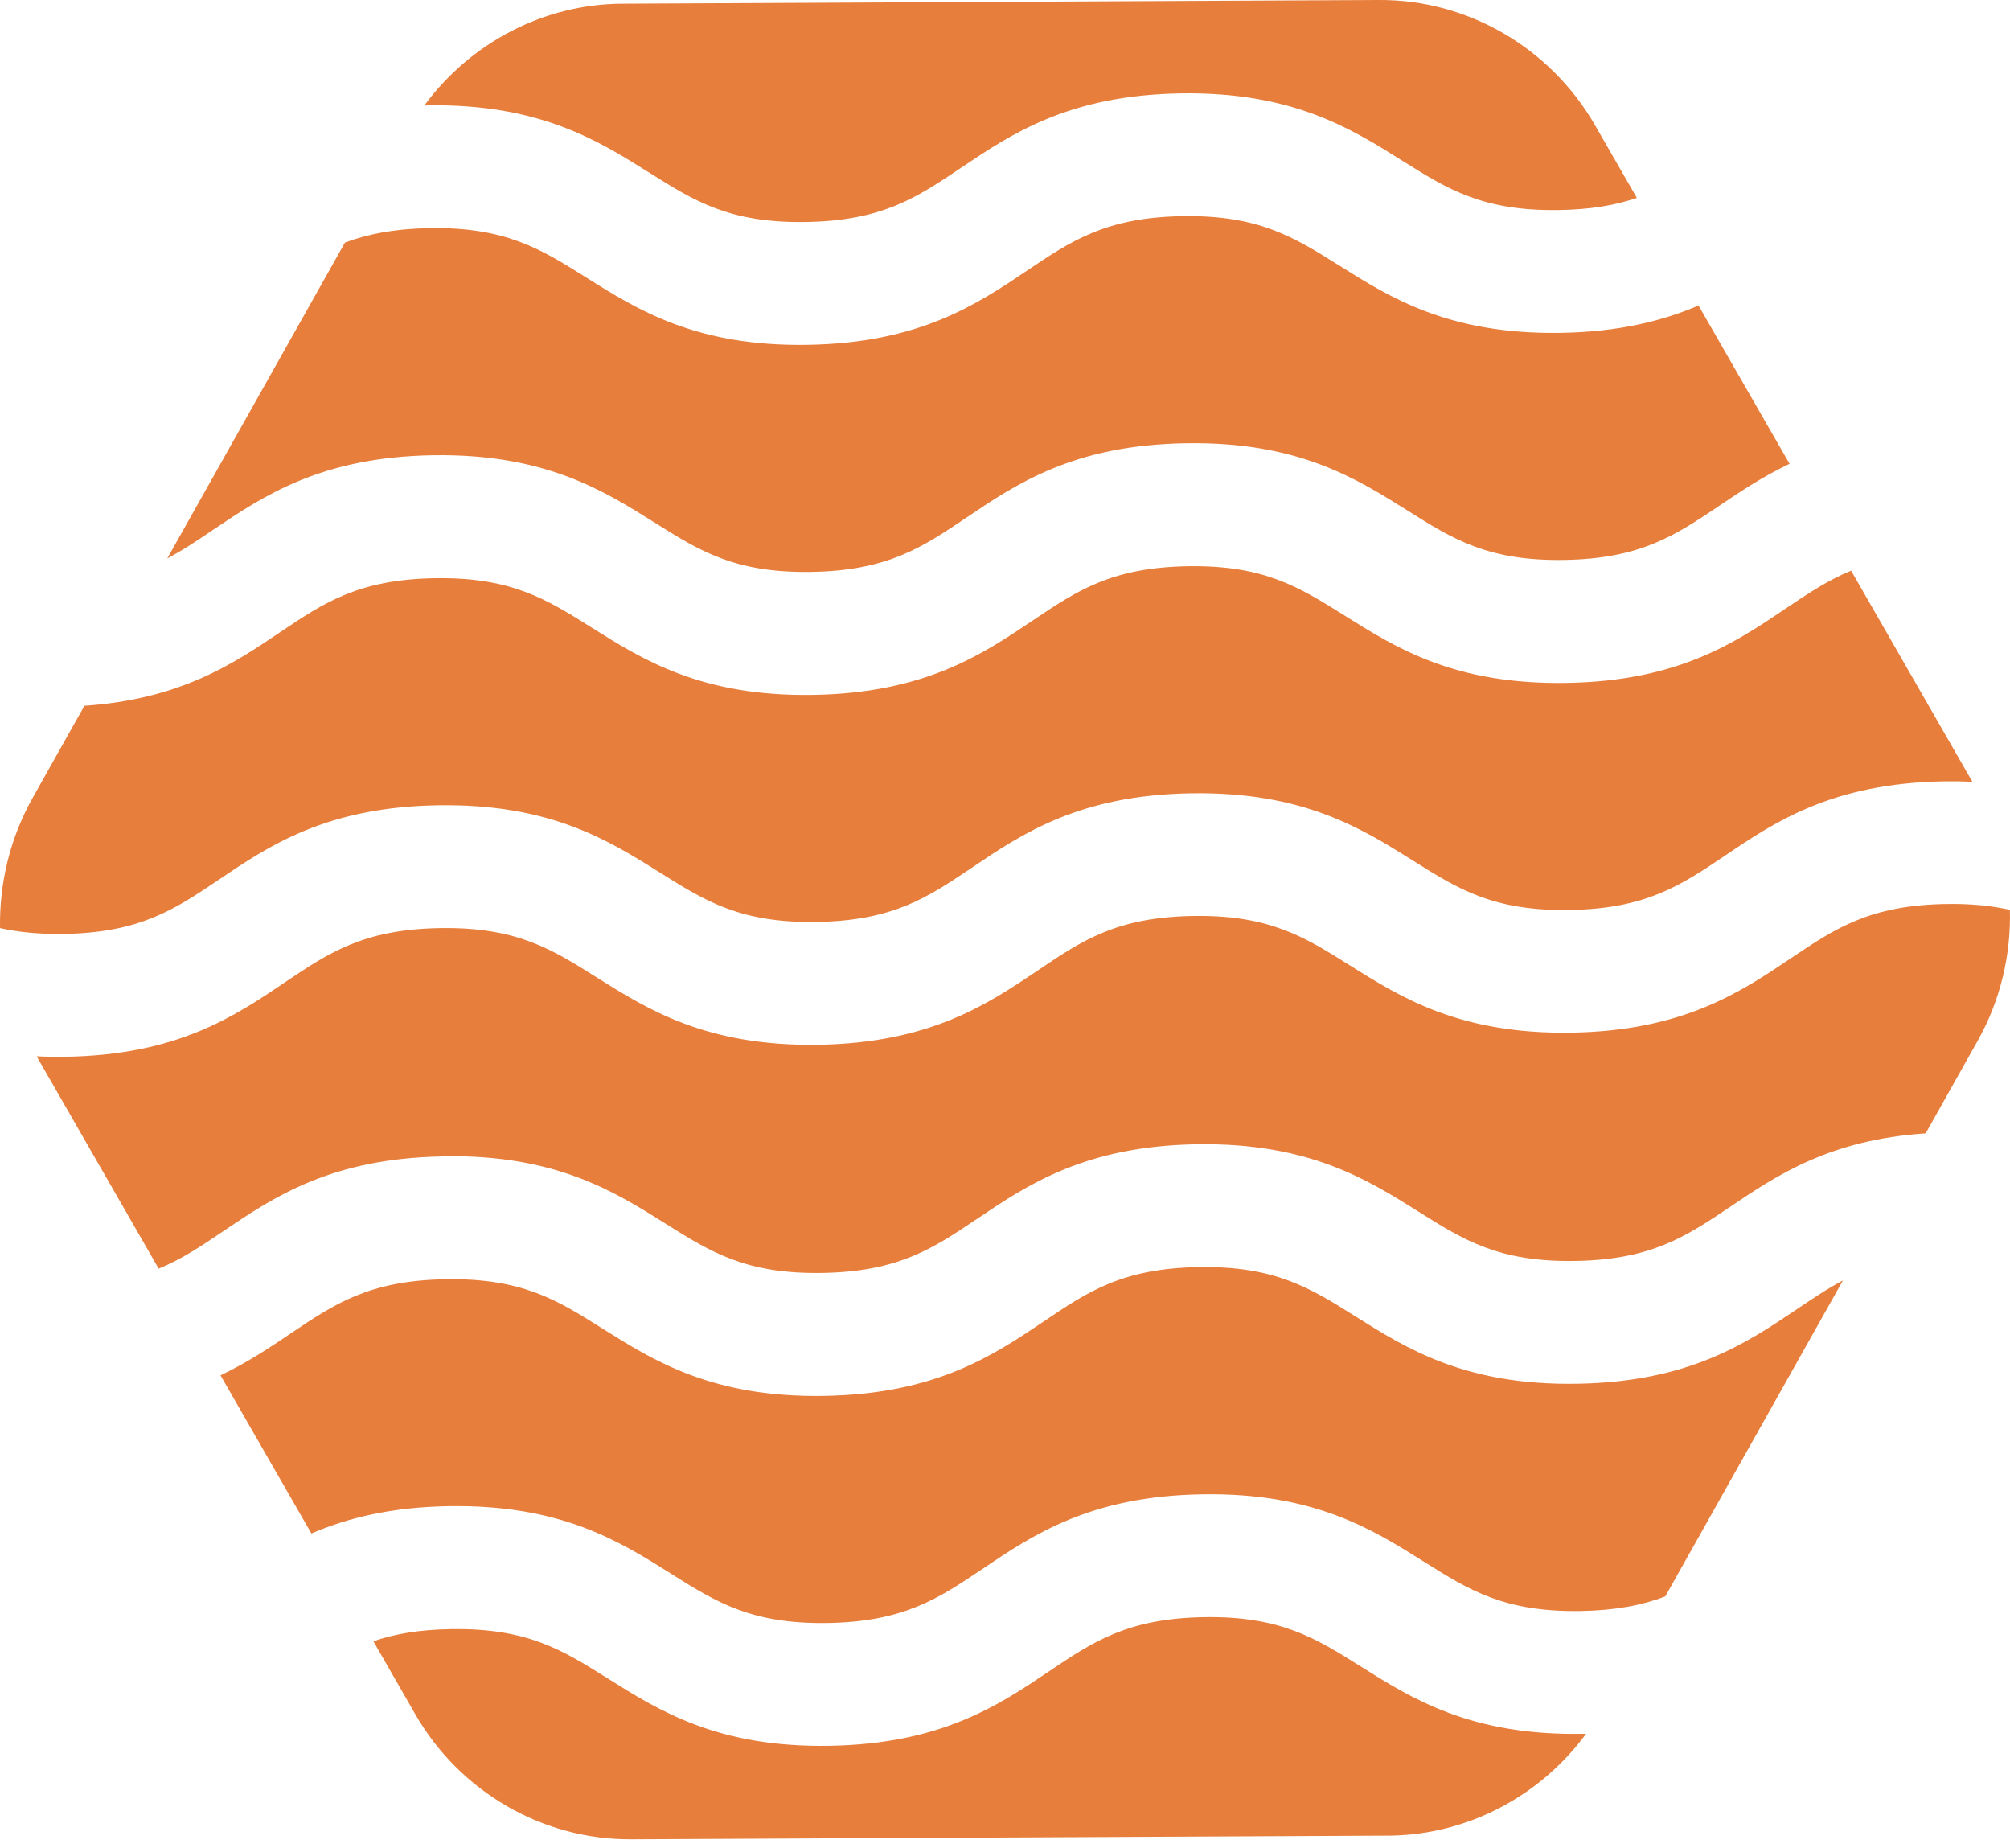
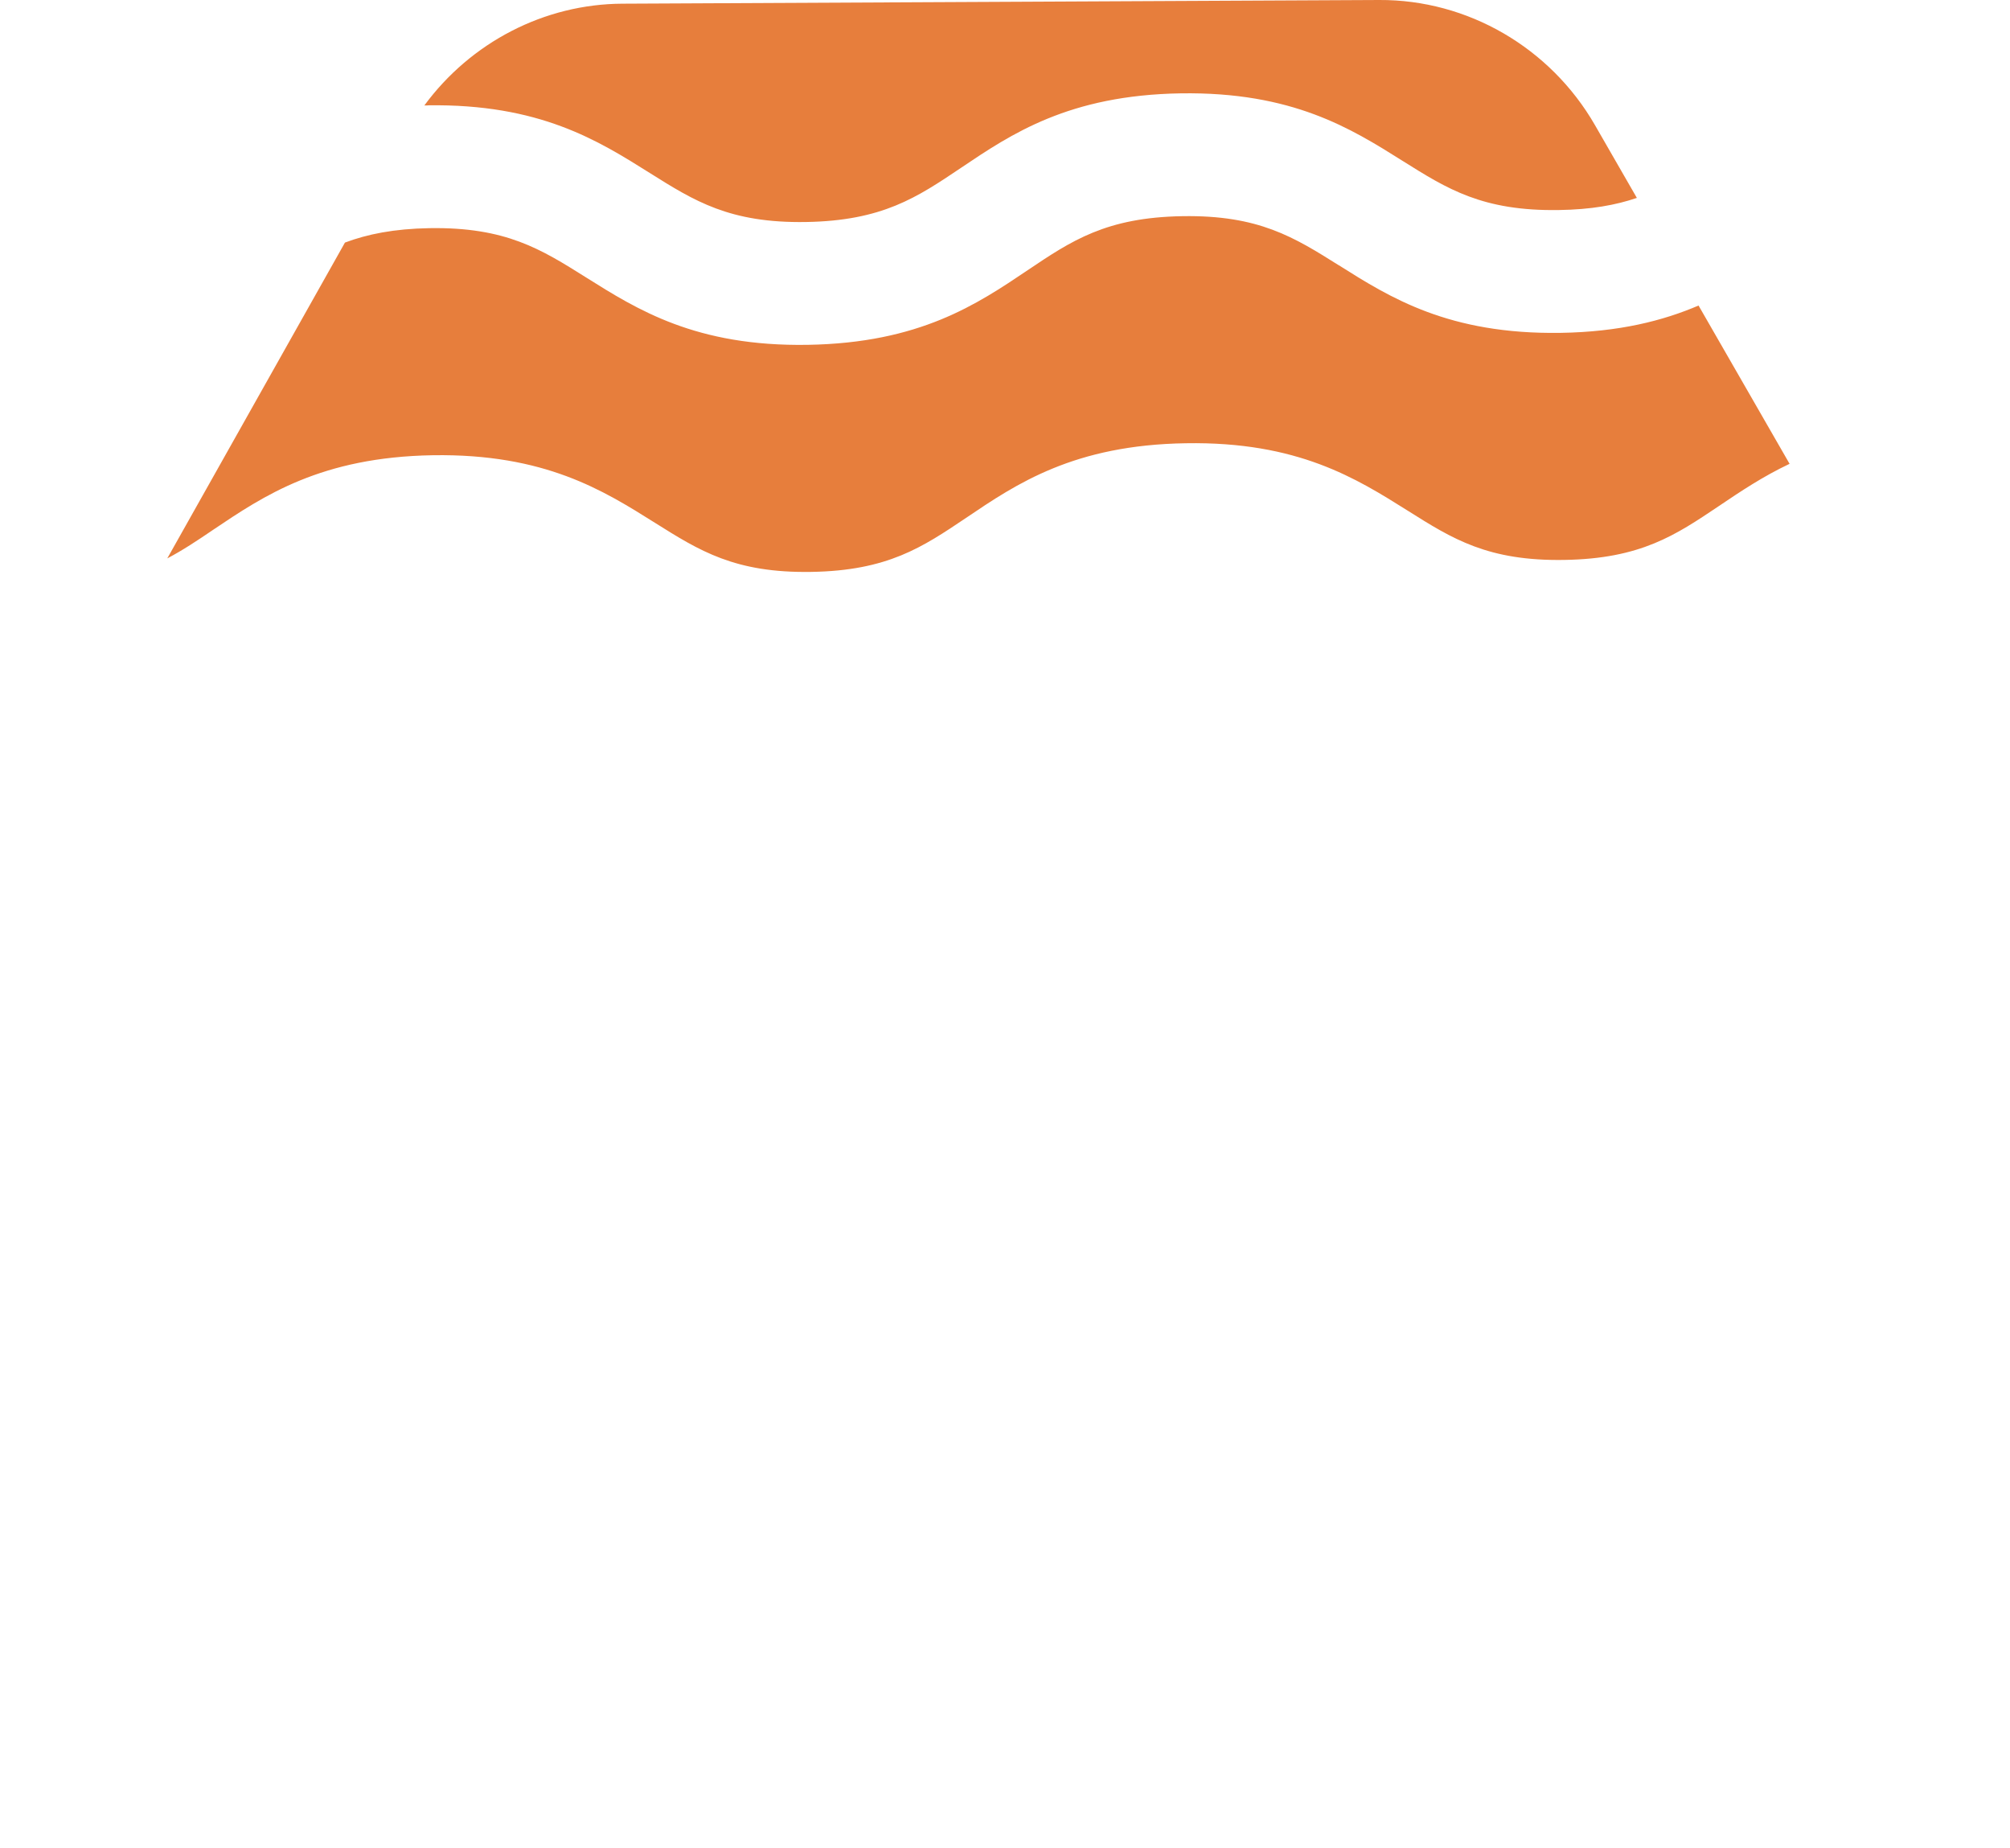
<svg xmlns="http://www.w3.org/2000/svg" width="223" height="205" viewBox="0 0 223 205" fill="none">
-   <path d="M49.241 128.252C61.655 128.064 68.147 132.152 73.868 135.745C78.833 138.861 82.742 141.331 91.214 141.194C99.686 141.058 103.527 138.47 108.392 135.2C114.012 131.419 120.37 127.128 132.784 126.923C145.198 126.736 151.69 130.823 157.411 134.417C162.377 137.533 166.285 140.002 174.757 139.866C183.229 139.73 187.07 137.141 191.935 133.872C197.136 130.364 202.974 126.43 213.643 125.714L219.397 115.479C221.93 110.984 223.122 105.943 222.987 100.919C220.991 100.476 218.693 100.221 215.908 100.272C207.436 100.408 203.595 102.997 198.73 106.266C193.11 110.047 186.752 114.338 174.338 114.543C161.924 114.73 155.431 110.643 149.711 107.05C144.745 103.933 140.837 101.464 132.365 101.6C123.893 101.736 120.051 104.325 115.186 107.612C109.567 111.392 103.209 115.684 90.794 115.888C78.38 116.076 71.888 111.988 66.168 108.395C61.219 105.279 57.293 102.809 48.822 102.946C40.35 103.082 36.508 105.67 31.643 108.94C26.023 112.738 19.665 117.029 7.251 117.216C6.144 117.234 5.087 117.217 4.064 117.165L17.602 140.718C20.219 139.645 22.383 138.18 24.799 136.545C30.419 132.748 36.777 128.473 49.191 128.269" fill="#E77E3C" />
-   <path d="M173.767 75.749C161.353 75.953 154.861 71.849 149.141 68.256C144.175 65.139 140.266 62.67 131.794 62.806C123.323 62.943 119.481 65.531 114.616 68.801C108.996 72.581 102.638 76.873 90.224 77.077C77.81 77.282 71.318 73.177 65.597 69.584C60.632 66.468 56.723 63.998 48.251 64.135C39.779 64.271 35.938 66.859 31.073 70.129C25.872 73.637 20.034 77.554 9.365 78.286L3.611 88.521C1.111 92.966 -0.08 97.956 0.004 102.946C2 103.388 4.282 103.627 7.067 103.593C15.539 103.456 19.38 100.868 24.245 97.598C29.865 93.8 36.223 89.509 48.637 89.322C61.051 89.134 67.543 93.222 73.264 96.815C78.23 99.931 82.138 102.401 90.61 102.264C99.082 102.128 102.923 99.54 107.788 96.27C113.408 92.472 119.766 88.181 132.18 87.993C144.594 87.806 151.087 91.893 156.807 95.487C161.773 98.603 165.681 101.072 174.153 100.936C182.625 100.8 186.467 98.211 191.332 94.942C196.951 91.144 203.309 86.869 215.723 86.665C216.814 86.648 217.837 86.665 218.827 86.716L205.373 63.3C202.756 64.373 200.592 65.838 198.159 67.472C192.539 71.27 186.181 75.562 173.767 75.749Z" fill="#E77E3C" />
  <path d="M148.537 29.428C143.571 26.311 139.662 23.842 131.19 23.978C122.719 24.115 118.877 26.703 114.012 29.973C108.392 33.753 102.034 38.045 89.62 38.249C77.206 38.454 70.714 34.349 64.993 30.756C60.028 27.64 56.119 25.17 47.647 25.307C43.705 25.375 40.769 25.971 38.27 26.907L18.558 61.938C20.303 61.018 21.913 59.945 23.641 58.77C29.261 54.99 35.619 50.698 48.033 50.494C60.447 50.306 66.939 54.394 72.66 57.987C77.626 61.103 81.534 63.573 90.006 63.436C98.478 63.3 102.319 60.712 107.184 57.442C112.804 53.644 119.162 49.353 131.576 49.165C143.99 48.961 150.483 53.065 156.203 56.658C161.152 59.775 165.077 62.244 173.549 62.108C182.021 61.972 185.863 59.383 190.728 56.114C193.076 54.53 195.559 52.861 198.545 51.447L188.446 33.89C184.504 35.576 179.656 36.819 173.147 36.921C160.733 37.108 154.24 33.021 148.52 29.411" fill="#E77E3C" />
-   <path d="M74.472 174.573C79.437 177.689 83.346 180.159 91.818 180.022C100.29 179.886 104.131 177.298 108.996 174.028C114.616 170.247 120.974 165.939 133.388 165.751C145.802 165.547 152.294 169.651 158.015 173.245C162.981 176.361 166.889 178.83 175.361 178.694C179.32 178.626 182.256 178.03 184.755 177.076L204.467 142.029C202.722 142.949 201.112 144.038 199.367 145.213C193.747 148.994 187.389 153.286 174.975 153.49C162.561 153.694 156.069 149.59 150.348 145.997C145.383 142.88 141.474 140.411 133.002 140.547C124.531 140.684 120.689 143.272 115.824 146.559C110.204 150.339 103.846 154.631 91.432 154.835C79.018 155.04 72.526 150.935 66.805 147.342C61.856 144.226 57.931 141.756 49.459 141.893C40.987 142.029 37.146 144.617 32.281 147.887C29.932 149.471 27.449 151.14 24.463 152.553L34.545 170.094C38.488 168.408 43.319 167.165 49.828 167.063C62.242 166.875 68.734 170.963 74.455 174.556" fill="#E77E3C" />
-   <path d="M175.562 192.318C163.148 192.522 156.656 188.418 150.936 184.825C145.97 181.708 142.061 179.239 133.589 179.375C125.118 179.511 121.276 182.1 116.411 185.37C110.791 189.15 104.433 193.442 92.019 193.646C79.605 193.851 73.113 189.746 67.392 186.153C62.427 183.037 58.518 180.567 50.046 180.704C46.49 180.755 43.755 181.249 41.423 182.049L46.07 190.138C51.019 198.755 60.196 204.068 70.026 204.017L153.972 203.609C154.073 203.609 154.173 203.609 154.274 203.609C162.863 203.472 170.882 199.232 175.965 192.318C175.831 192.318 175.713 192.318 175.579 192.318" fill="#E77E3C" />
  <path d="M47.446 11.683C59.86 11.495 66.352 15.583 72.073 19.176C77.038 22.292 80.947 24.762 89.419 24.625C97.891 24.489 101.732 21.901 106.597 18.631C112.217 14.85 118.575 10.559 130.989 10.354C143.403 10.167 149.895 14.254 155.616 17.848C160.582 20.964 164.49 23.433 172.962 23.297C176.519 23.246 179.253 22.752 181.602 21.952L176.955 13.88C172.006 5.28 162.83 -0.051 153.016 0L69.07 0.409C60.38 0.443 52.227 4.701 47.077 11.7C47.194 11.7 47.312 11.7 47.446 11.7" fill="#E77E3C" />
</svg>